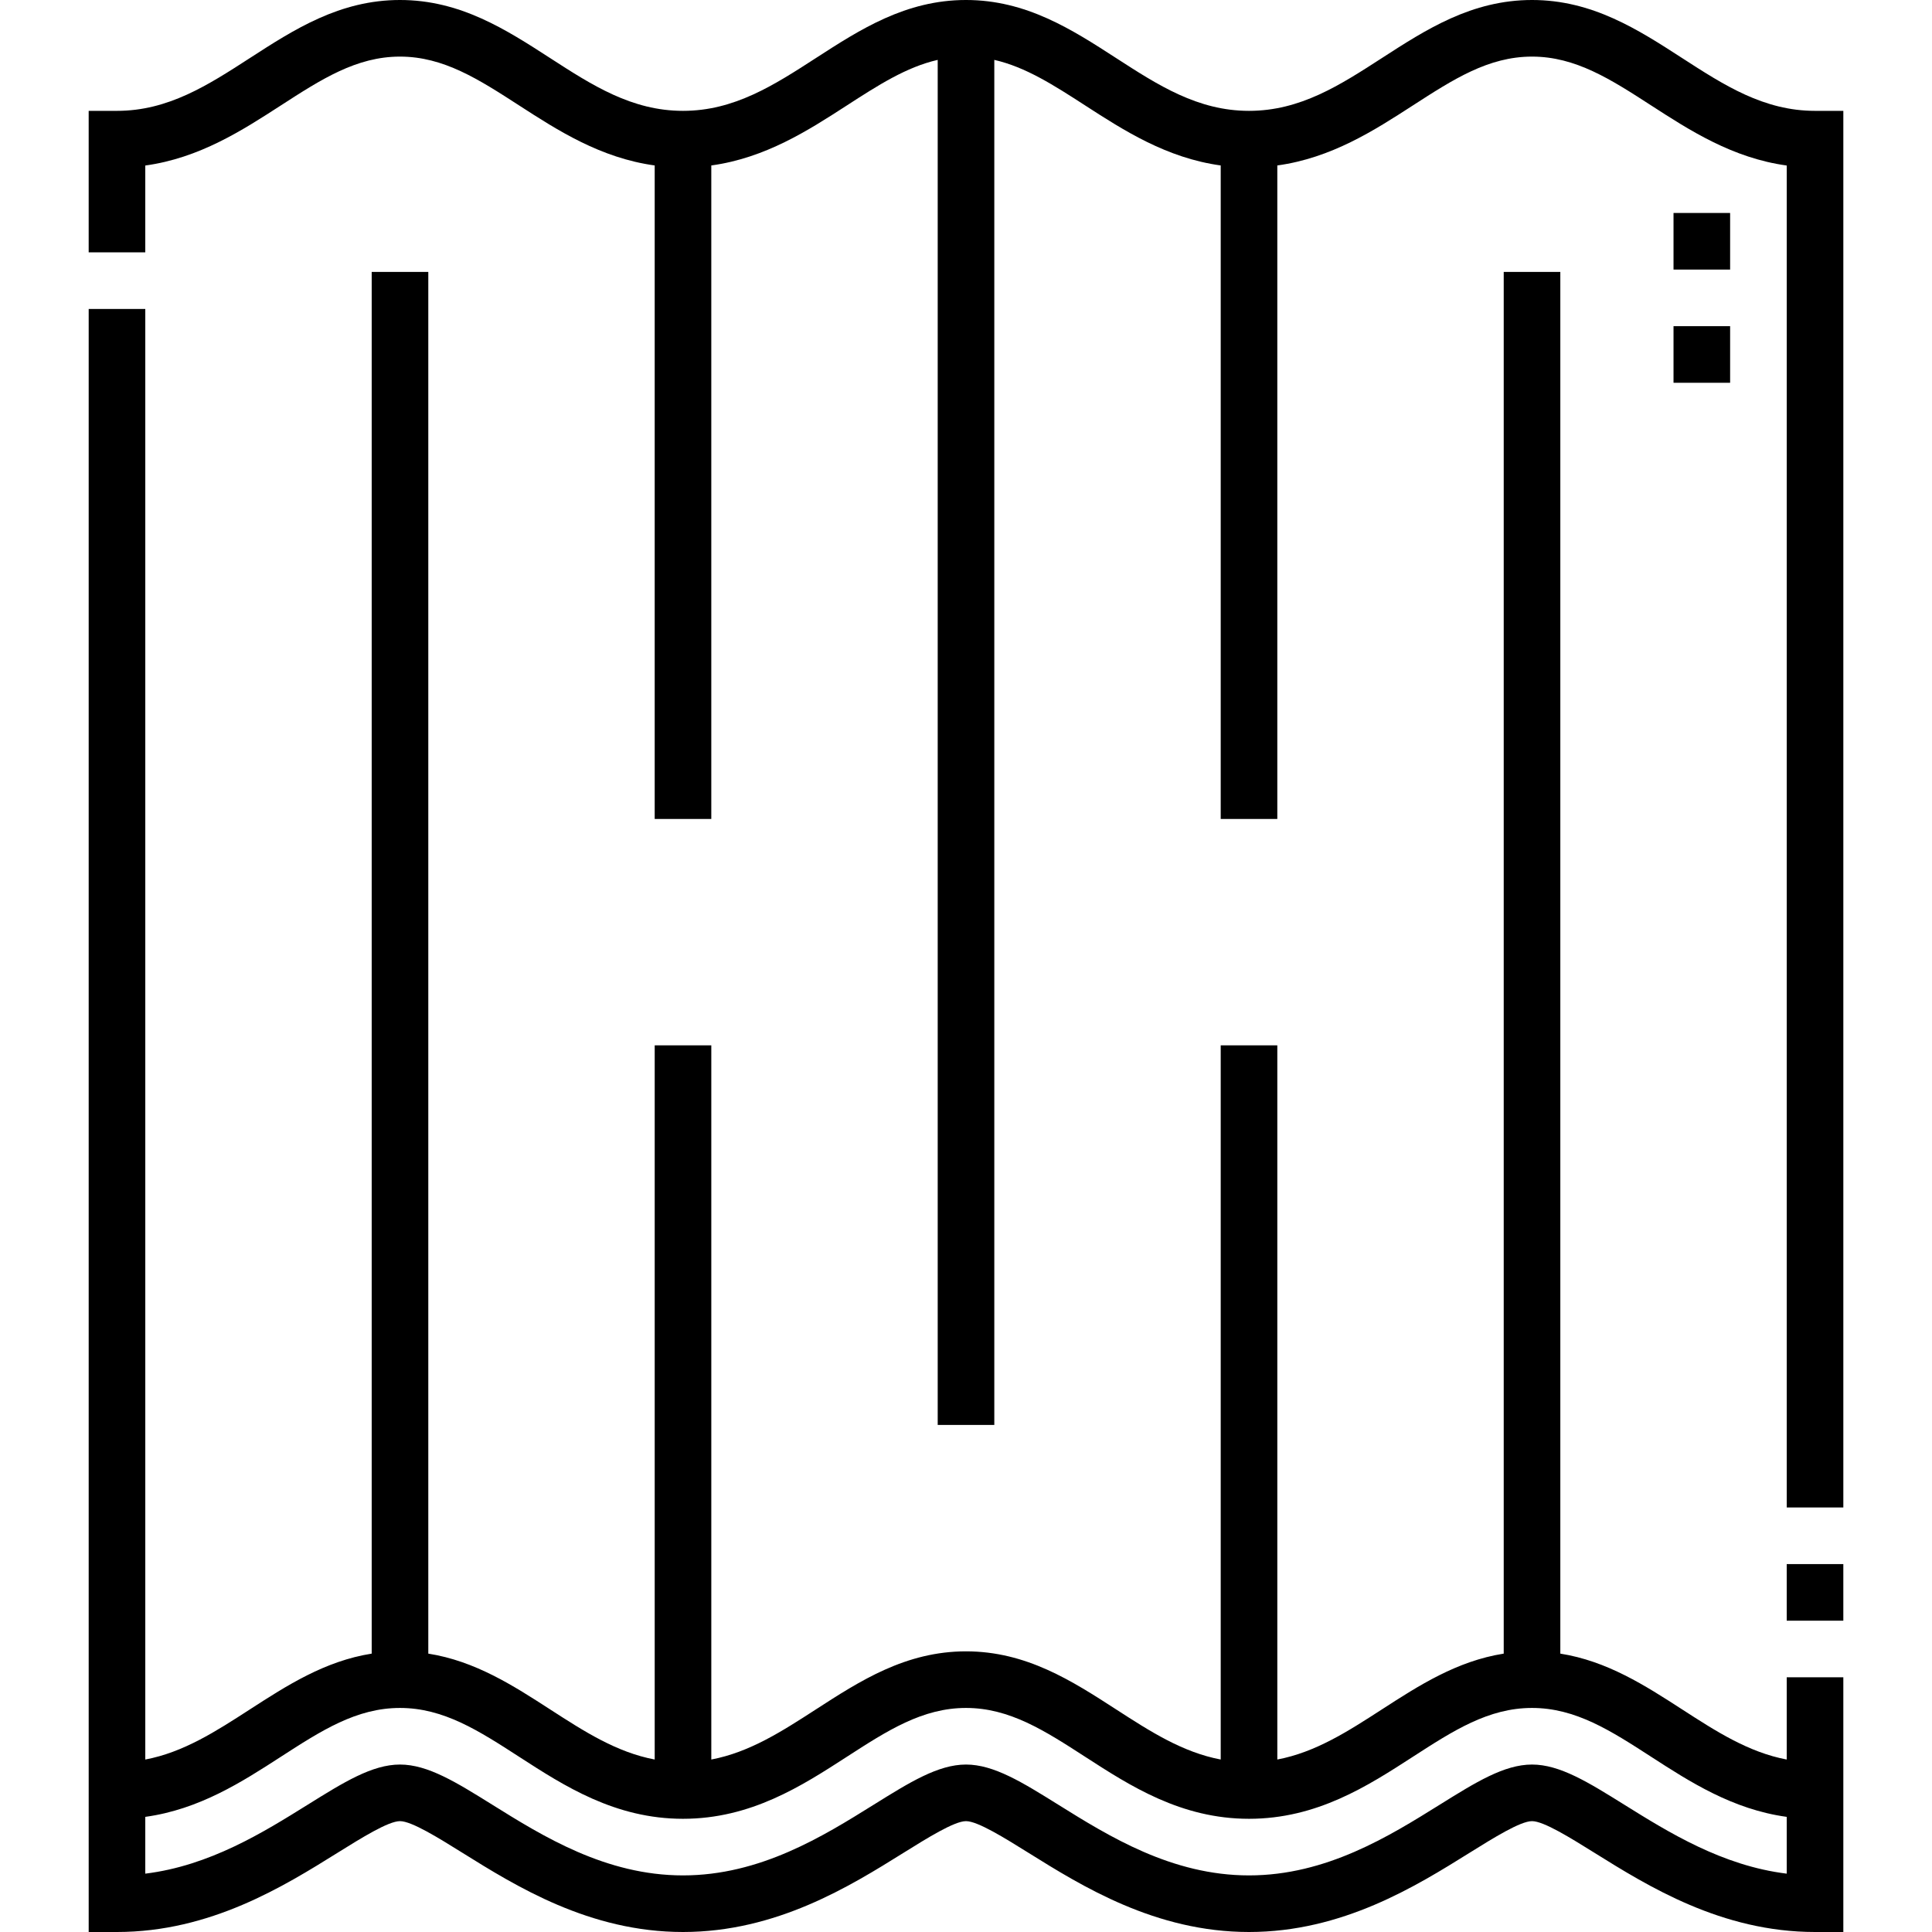
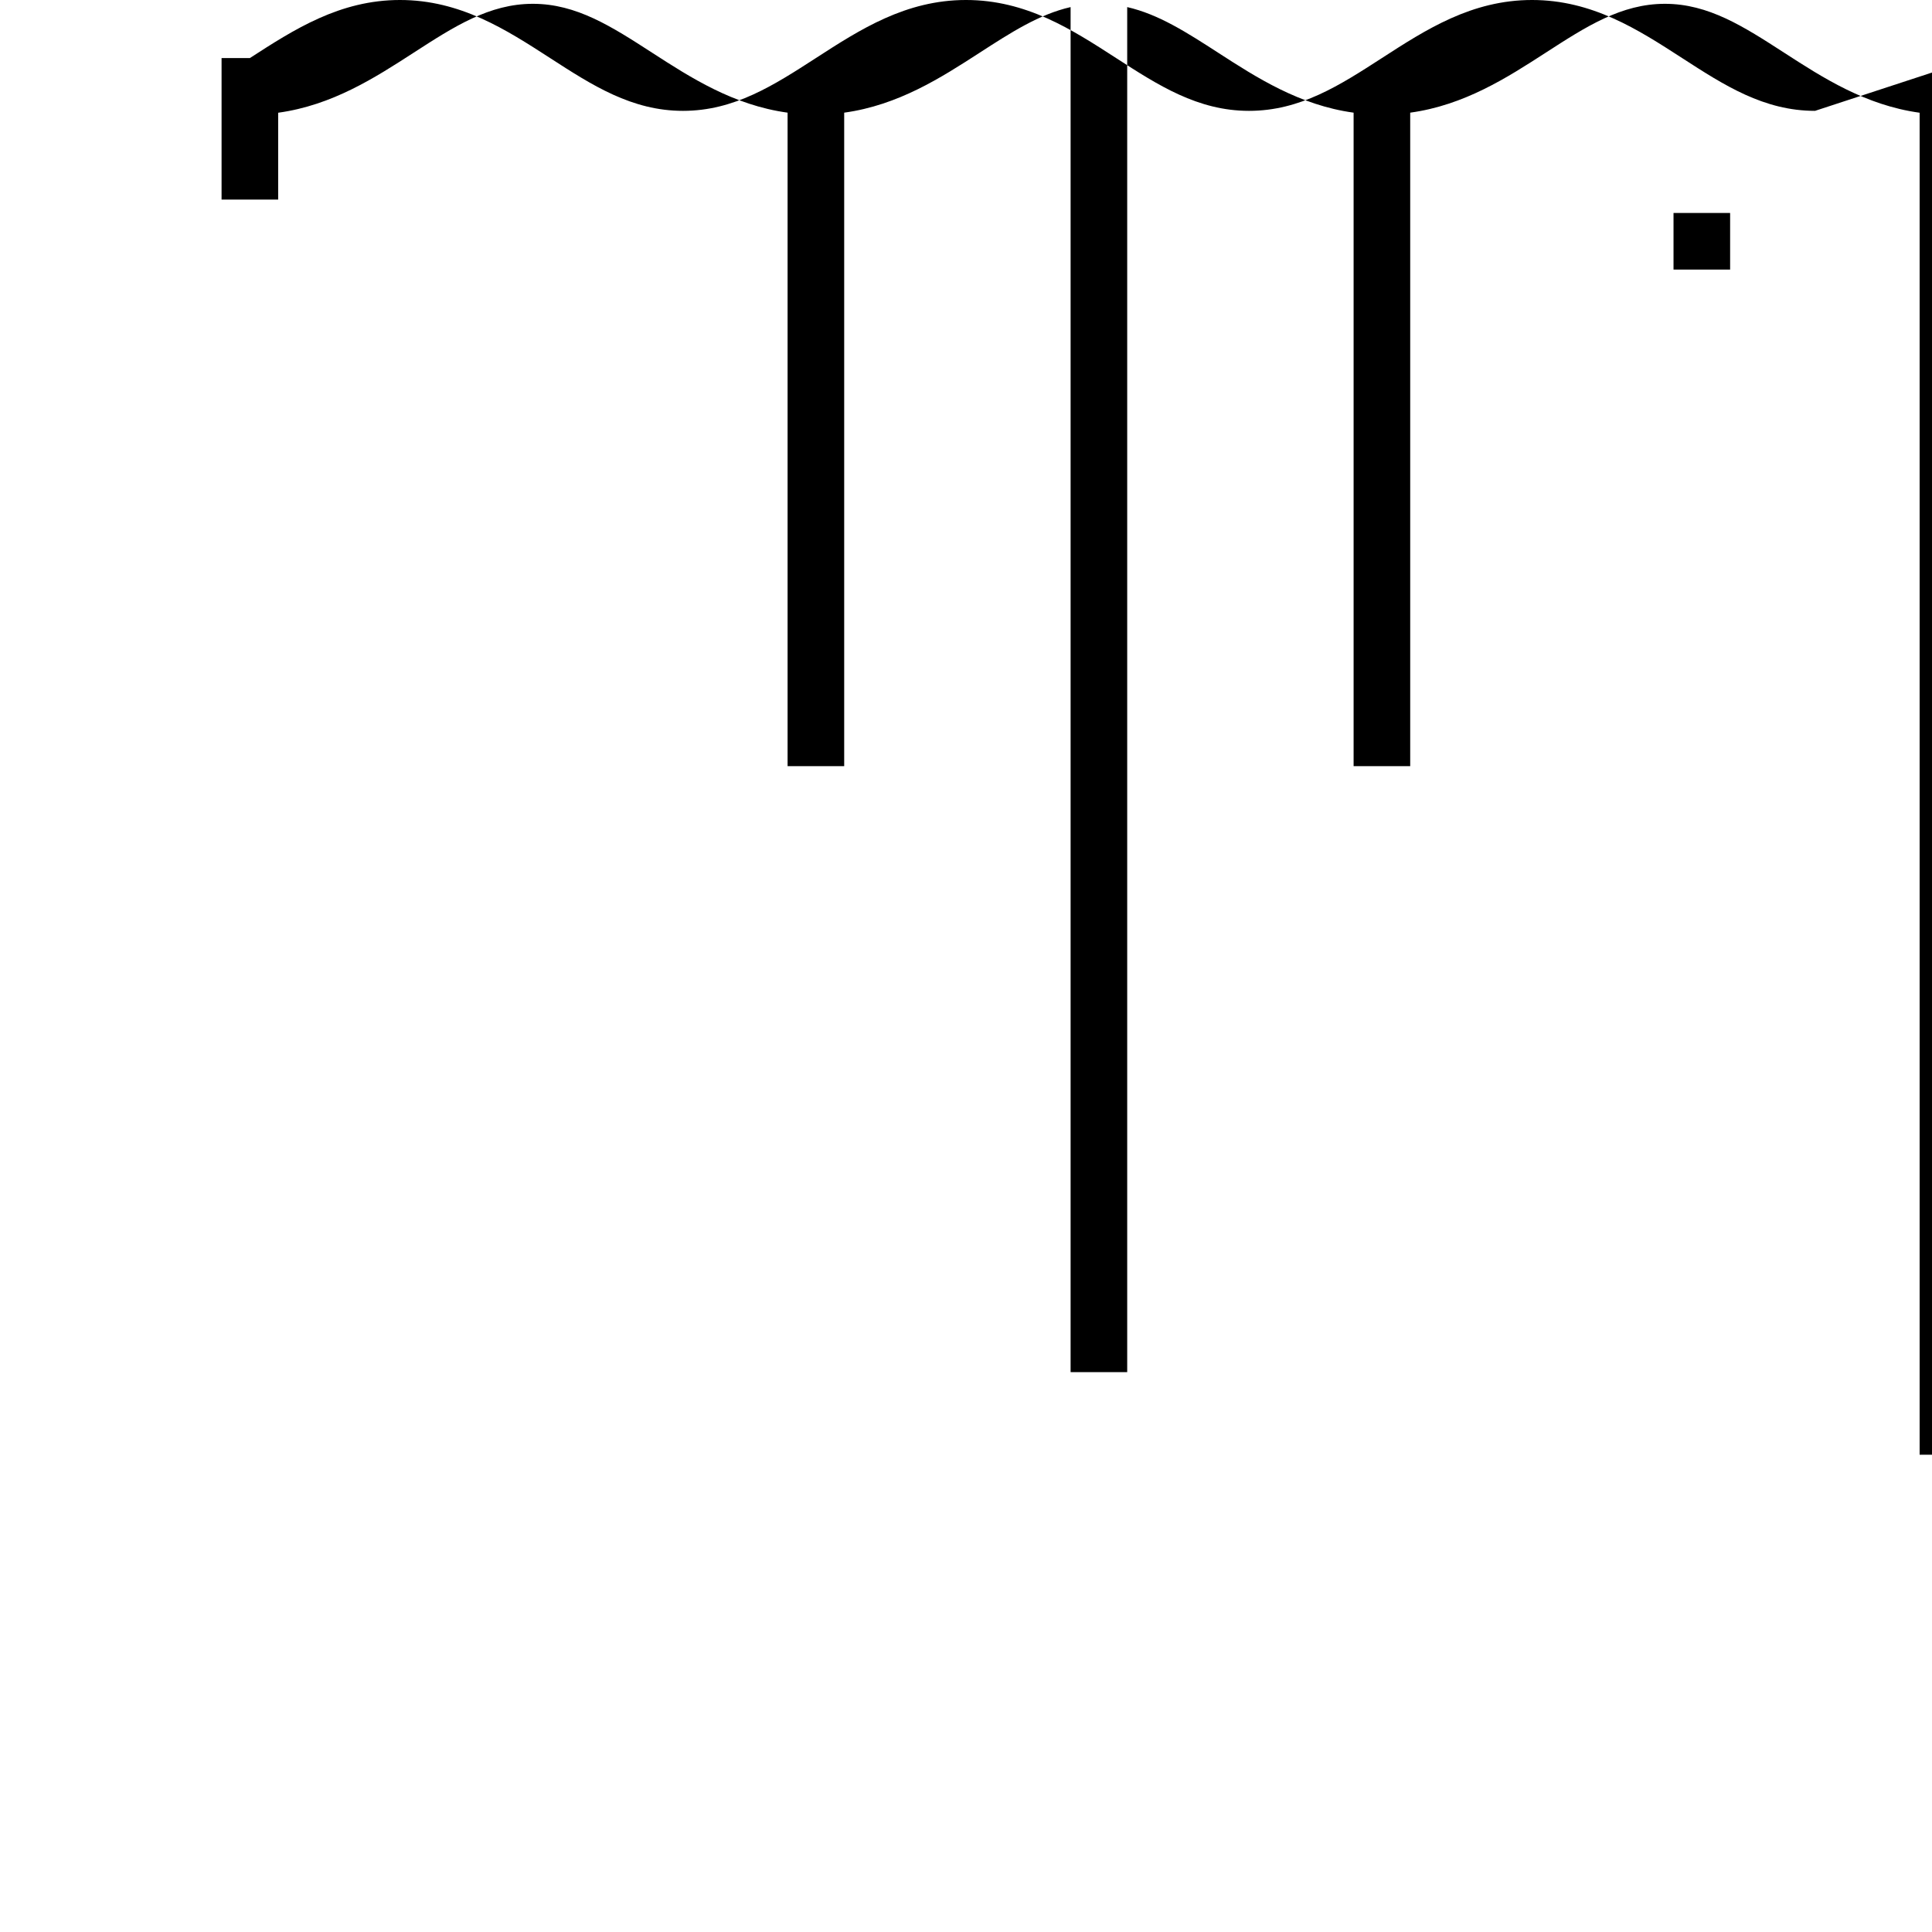
<svg xmlns="http://www.w3.org/2000/svg" id="Capa_1" enable-background="new 0 0 512 512" height="512" viewBox="0 0 512 512" width="512">
  <g>
-     <path d="m473.5 414.5h15v15h-15z" />
-     <path d="m481 29.378c-13.577 0-24.088-6.796-35.217-13.991-11.701-7.564-23.802-15.387-39.783-15.387s-28.081 7.823-39.782 15.388c-11.129 7.195-21.64 13.99-35.218 13.99-13.577 0-24.088-6.796-35.217-13.991-11.701-7.564-23.802-15.387-39.783-15.387s-28.081 7.823-39.782 15.388c-11.129 7.195-21.64 13.99-35.218 13.99-13.577 0-24.088-6.796-35.217-13.991-11.702-7.564-23.802-15.387-39.783-15.387s-28.081 7.823-39.782 15.388c-11.129 7.195-21.641 13.99-35.218 13.99h-7.5v37.5h15v-23.012c14.348-1.974 25.687-9.303 35.862-15.882 10.776-6.967 20.083-12.984 31.638-12.984s20.862 6.017 31.639 12.985c10.173 6.577 21.518 13.886 35.861 15.862v173.185h15v-173.185c14.344-1.975 25.689-9.285 35.862-15.863 8.35-5.399 15.823-10.214 24.138-12.114v361.753h15v-361.752c8.315 1.9 15.787 6.715 24.138 12.114 10.173 6.577 21.518 13.887 35.861 15.863v173.185h15v-173.186c14.344-1.975 25.689-9.285 35.862-15.863 10.778-6.967 20.085-12.984 31.639-12.984s20.862 6.017 31.639 12.984c10.175 6.579 21.513 13.908 35.861 15.882v355.634h15v-370.122z" />
-     <path d="m473.5 466.295c-10.131-1.917-18.723-7.471-27.717-13.285-9.797-6.334-19.883-12.83-32.282-14.782v-366.166h-15v366.166c-12.4 1.953-22.485 8.448-32.282 14.782-8.994 5.814-17.586 11.364-27.718 13.281v-189.26h-15v189.26c-10.131-1.917-18.724-7.467-27.717-13.281-11.702-7.565-23.801-15.387-39.782-15.387s-28.081 7.822-39.782 15.387c-8.994 5.814-17.586 11.364-27.718 13.281v-189.26h-15v189.26c-10.131-1.917-18.724-7.467-27.717-13.281-9.797-6.334-19.883-12.83-32.283-14.782v-366.166h-15v366.166c-12.399 1.953-22.485 8.448-32.282 14.782-8.995 5.815-17.585 11.369-27.718 13.285v-384.417h-15v430.122h7.498c24.777 0 44.248-12.135 58.464-20.996 6.304-3.929 13.448-8.382 16.536-8.382s10.233 4.453 16.536 8.382c14.216 8.861 33.687 20.996 58.464 20.996s44.248-12.135 58.464-20.996c6.304-3.929 13.448-8.382 16.537-8.382 3.088 0 10.232 4.453 16.536 8.382 14.216 8.861 33.686 20.996 58.463 20.996s44.248-12.135 58.464-20.996c6.303-3.929 13.448-8.382 16.536-8.382s10.232 4.453 16.536 8.382c14.217 8.861 33.687 20.996 58.464 20.996h7.5v-67.5h-15zm0 30.243c-17.097-2.101-31.316-10.963-43.029-18.264-9.548-5.951-17.09-10.652-24.47-10.652s-14.922 4.701-24.471 10.652c-13.385 8.343-30.045 18.726-50.53 18.726s-37.144-10.383-50.529-18.726c-9.548-5.951-17.09-10.652-24.47-10.652s-14.922 4.701-24.471 10.652c-13.386 8.343-30.044 18.726-50.53 18.726s-37.144-10.383-50.529-18.726c-9.549-5.952-17.091-10.652-24.471-10.652s-14.922 4.701-24.47 10.652c-11.713 7.301-25.933 16.164-43.03 18.264v-15.05c14.348-1.974 25.687-9.303 35.862-15.881 10.777-6.967 20.083-12.984 31.638-12.984s20.862 6.017 31.639 12.984c11.886 7.684 25.358 16.393 43.361 16.393 18.004 0 31.476-8.709 43.362-16.394 10.777-6.967 20.084-12.984 31.639-12.984s20.862 6.017 31.638 12.984c11.886 7.685 25.358 16.394 43.361 16.394 18.004 0 31.476-8.709 43.362-16.394 10.777-6.967 20.084-12.984 31.639-12.984s20.862 6.017 31.639 12.984c10.175 6.579 21.513 13.908 35.861 15.881v15.051z" />
+     <path d="m481 29.378c-13.577 0-24.088-6.796-35.217-13.991-11.701-7.564-23.802-15.387-39.783-15.387s-28.081 7.823-39.782 15.388c-11.129 7.195-21.64 13.99-35.218 13.99-13.577 0-24.088-6.796-35.217-13.991-11.701-7.564-23.802-15.387-39.783-15.387s-28.081 7.823-39.782 15.388c-11.129 7.195-21.64 13.99-35.218 13.99-13.577 0-24.088-6.796-35.217-13.991-11.702-7.564-23.802-15.387-39.783-15.387s-28.081 7.823-39.782 15.388h-7.5v37.5h15v-23.012c14.348-1.974 25.687-9.303 35.862-15.882 10.776-6.967 20.083-12.984 31.638-12.984s20.862 6.017 31.639 12.985c10.173 6.577 21.518 13.886 35.861 15.862v173.185h15v-173.185c14.344-1.975 25.689-9.285 35.862-15.863 8.35-5.399 15.823-10.214 24.138-12.114v361.753h15v-361.752c8.315 1.9 15.787 6.715 24.138 12.114 10.173 6.577 21.518 13.887 35.861 15.863v173.185h15v-173.186c14.344-1.975 25.689-9.285 35.862-15.863 10.778-6.967 20.085-12.984 31.639-12.984s20.862 6.017 31.639 12.984c10.175 6.579 21.513 13.908 35.861 15.882v355.634h15v-370.122z" />
    <path d="m443.5 56.44h15v15h-15z" />
-     <path d="m443.5 86.44h15v15h-15z" />
  </g>
</svg>